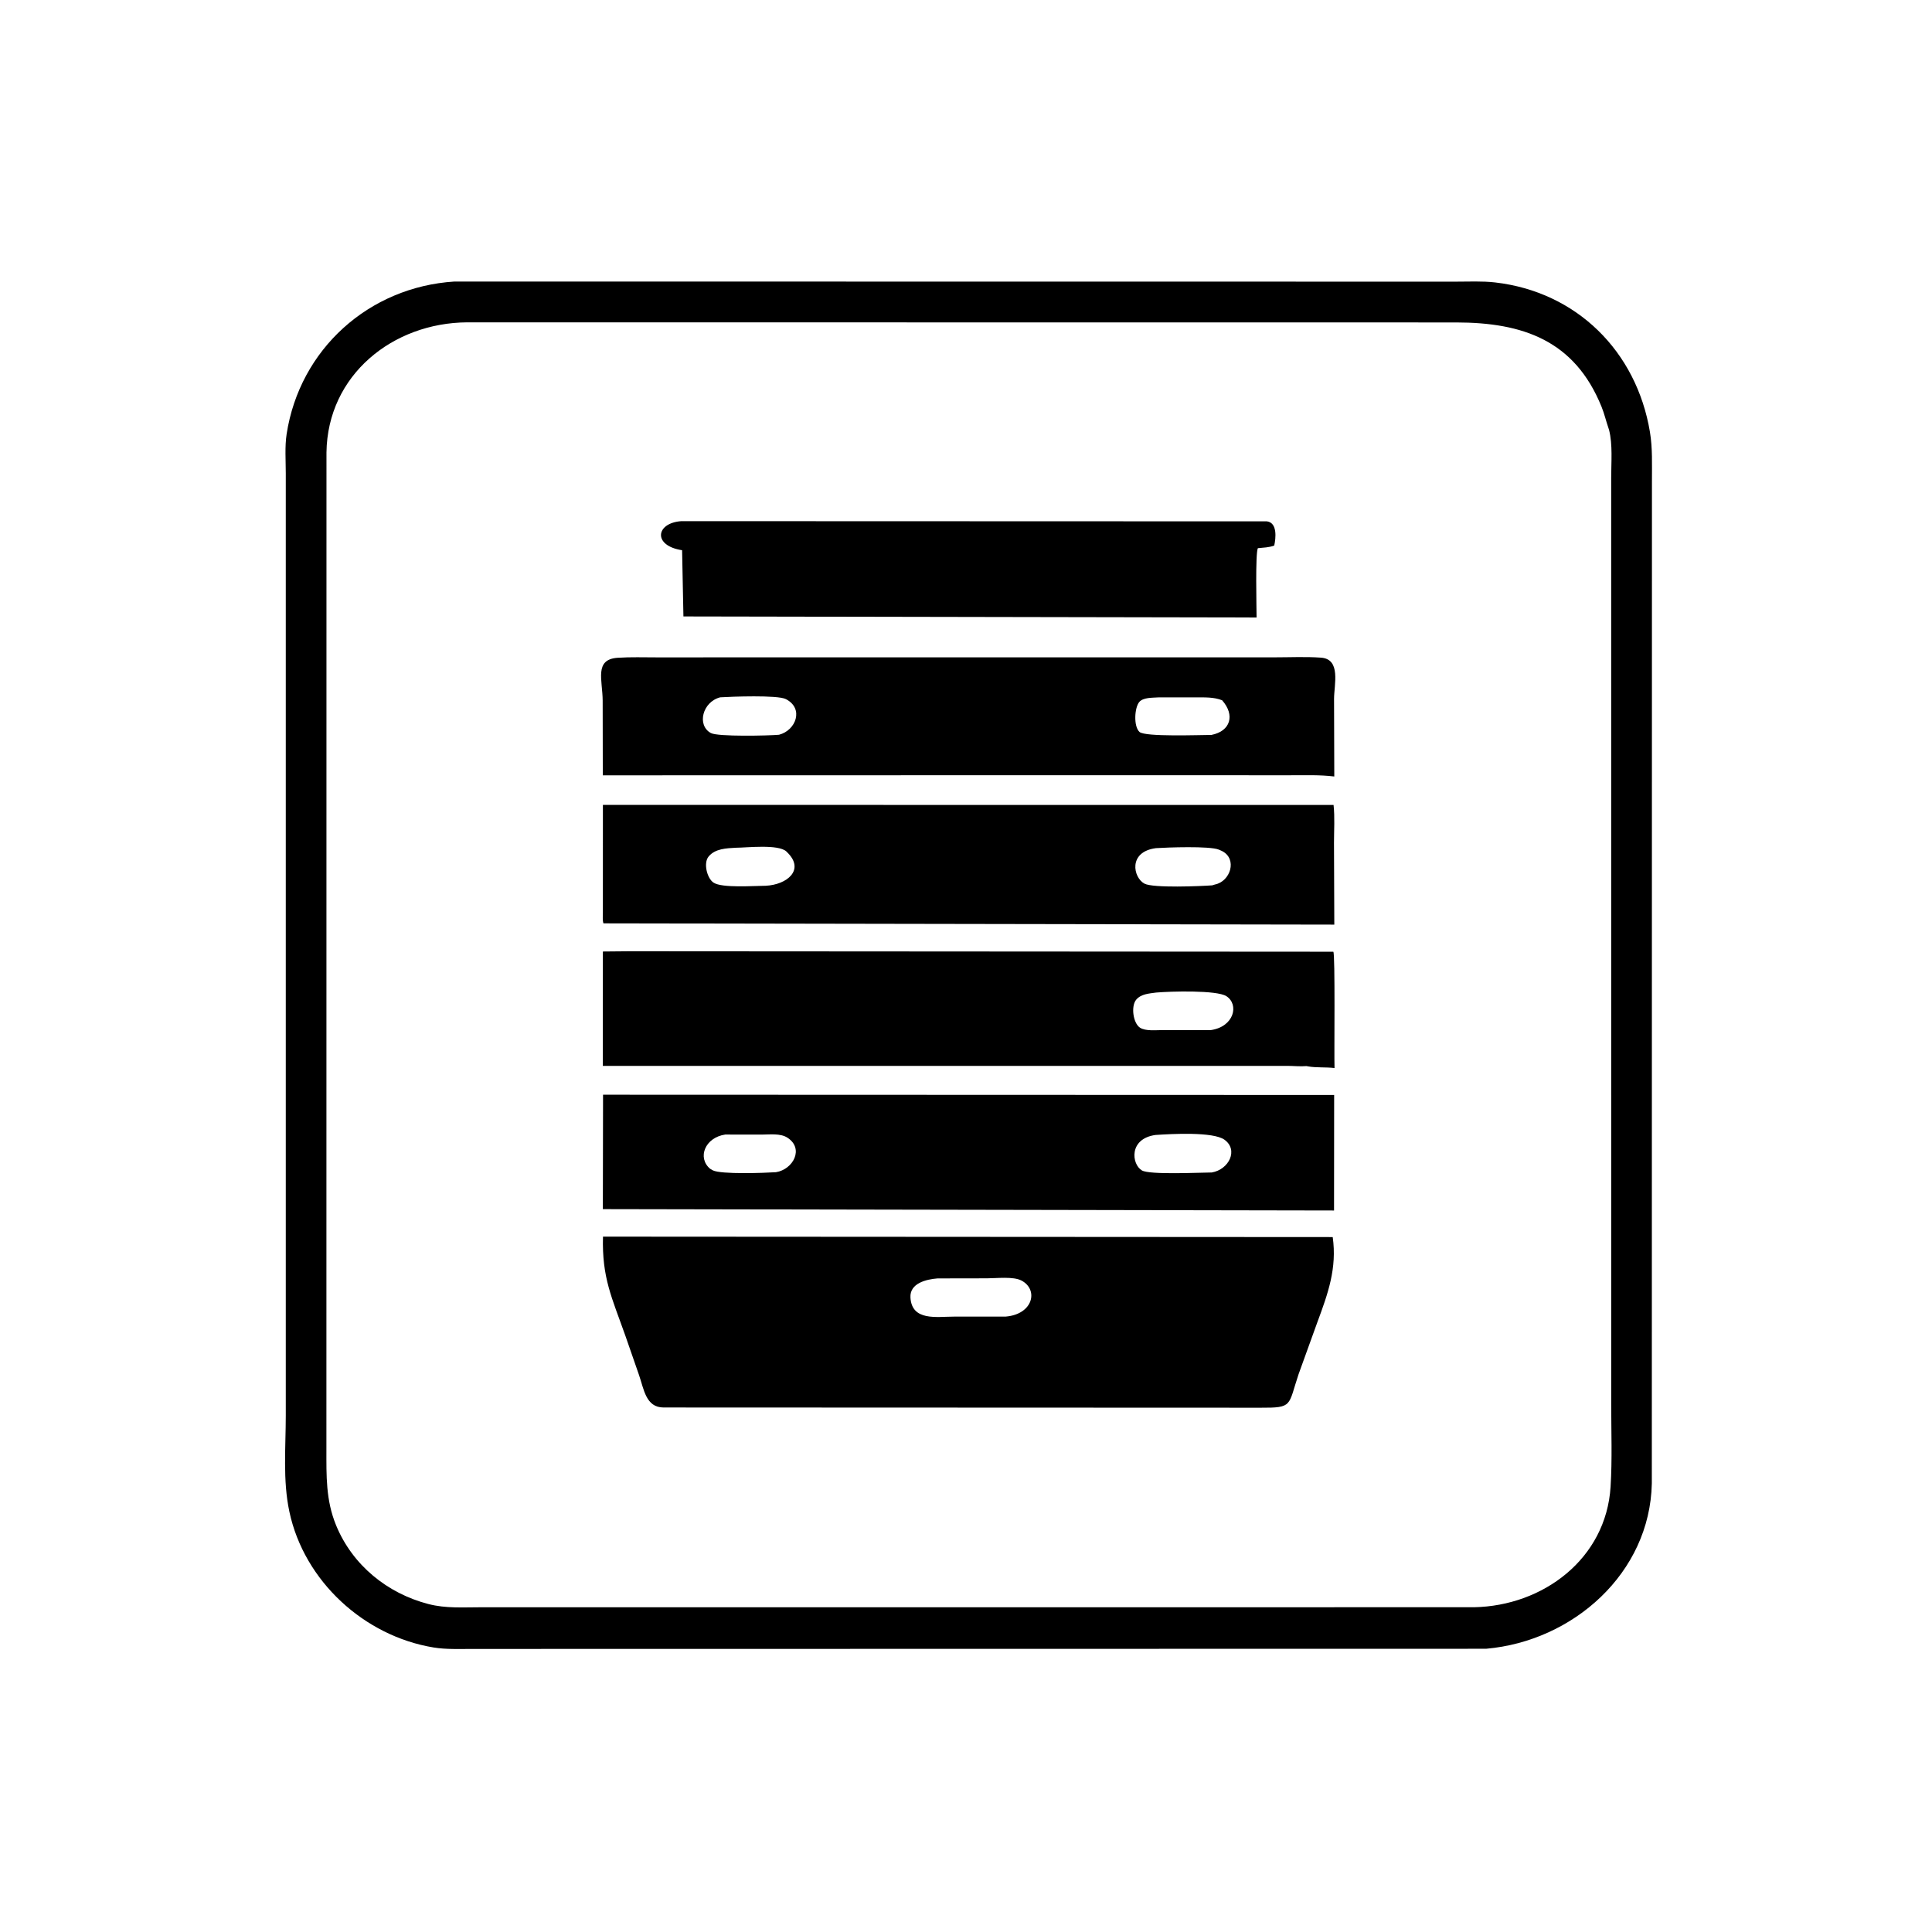
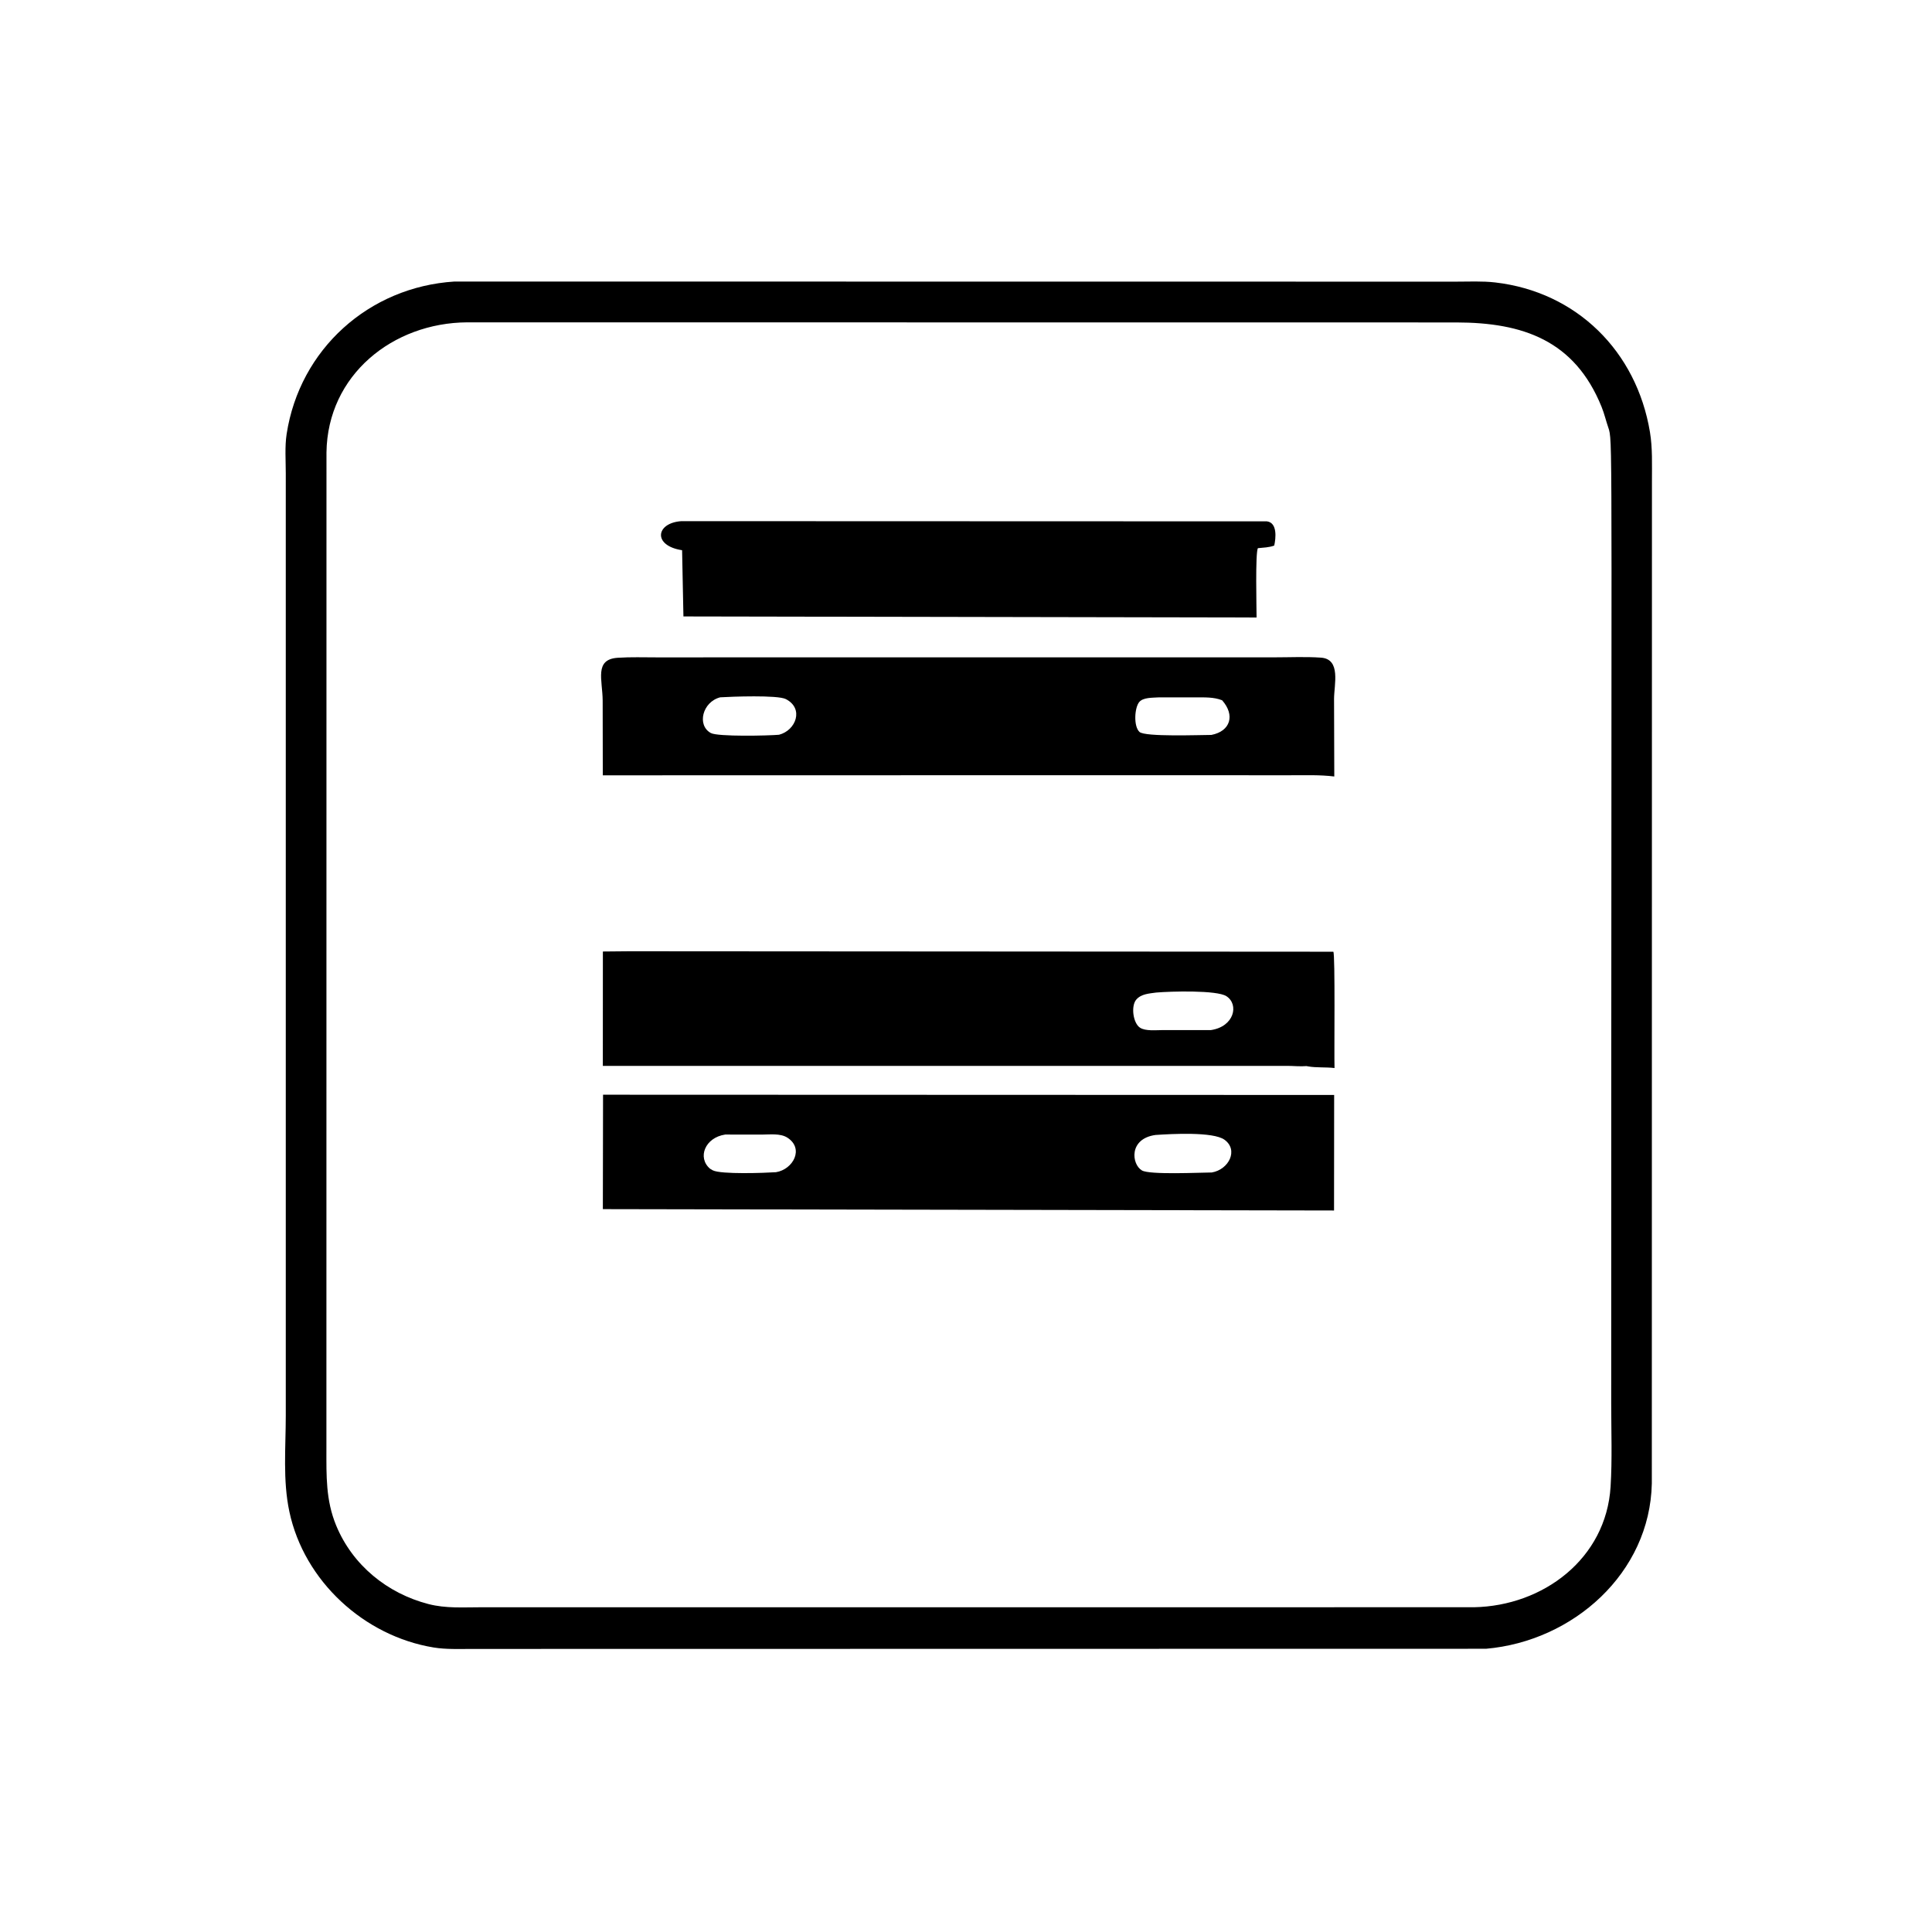
<svg xmlns="http://www.w3.org/2000/svg" version="1.1" style="display: block;" viewBox="0 0 2048 2048" width="640" height="640">
-   <path transform="translate(0,0)" fill="rgb(0,0,0)" d="M 1575.25 1747.76 L 500.767 1747.94 C 487.381 1747.92 472.953 1748.58 459.71 1746.41 C 385.963 1734.35 322.409 1675.99 306.766 1602.52 C 299.64 1569.05 302.939 1534.6 302.937 1500.57 L 302.942 502.004 C 302.95 488.402 301.779 473.529 303.849 460.072 C 317.669 370.242 390.991 304.179 481.723 298.441 L 1543.03 298.564 C 1556.85 298.573 1571.25 297.82 1584.96 299.405 C 1671.28 309.384 1734.79 372.35 1749.01 458 C 1751.84 475.103 1751.1 492.464 1751.13 509.742 L 1751 1572.5 C 1749.05 1667.6 1667.55 1739.73 1575.25 1747.76 z M 495.226 341.697 C 416.443 342.175 347.19 397.44 346.081 479.585 L 346.008 1535.99 C 346.013 1564.44 345.284 1590.17 356.292 1616.94 C 373.651 1659.16 410.613 1689.1 454.206 1700.37 C 472.693 1705.15 491.132 1703.76 510.138 1703.77 L 1562.48 1703.74 C 1635.79 1702.34 1702.55 1652.39 1707.29 1575.94 C 1709.09 1546.94 1707.95 1517.35 1707.95 1488.28 L 1707.92 506.28 C 1707.92 490.227 1709.64 471.221 1705.66 455.706 L 1705.03 453.765 C 1702.42 446.233 1700.7 438.569 1697.68 431.128 C 1669.12 360.721 1614.21 341.88 1543.71 341.803 L 495.226 341.697 z" />
+   <path transform="translate(0,0)" fill="rgb(0,0,0)" d="M 1575.25 1747.76 L 500.767 1747.94 C 487.381 1747.92 472.953 1748.58 459.71 1746.41 C 385.963 1734.35 322.409 1675.99 306.766 1602.52 C 299.64 1569.05 302.939 1534.6 302.937 1500.57 L 302.942 502.004 C 302.95 488.402 301.779 473.529 303.849 460.072 C 317.669 370.242 390.991 304.179 481.723 298.441 L 1543.03 298.564 C 1556.85 298.573 1571.25 297.82 1584.96 299.405 C 1671.28 309.384 1734.79 372.35 1749.01 458 C 1751.84 475.103 1751.1 492.464 1751.13 509.742 L 1751 1572.5 C 1749.05 1667.6 1667.55 1739.73 1575.25 1747.76 z M 495.226 341.697 C 416.443 342.175 347.19 397.44 346.081 479.585 L 346.008 1535.99 C 346.013 1564.44 345.284 1590.17 356.292 1616.94 C 373.651 1659.16 410.613 1689.1 454.206 1700.37 C 472.693 1705.15 491.132 1703.76 510.138 1703.77 L 1562.48 1703.74 C 1635.79 1702.34 1702.55 1652.39 1707.29 1575.94 C 1709.09 1546.94 1707.95 1517.35 1707.95 1488.28 C 1707.92 490.227 1709.64 471.221 1705.66 455.706 L 1705.03 453.765 C 1702.42 446.233 1700.7 438.569 1697.68 431.128 C 1669.12 360.721 1614.21 341.88 1543.71 341.803 L 495.226 341.697 z" />
  <path transform="translate(0,0)" fill="rgb(0,0,0)" d="M 1332.02 654.582 L 724.461 653.456 L 723.049 583.255 C 691.697 578.453 695.03 554.309 722.281 552.447 L 1343 552.655 C 1354.3 554.136 1352.44 570.66 1350.75 578.32 C 1345.34 580.377 1339.17 580.496 1333.44 581.084 C 1330.55 585.534 1332.03 645.305 1332.02 654.582 z" />
  <path transform="translate(0,0)" fill="rgb(0,0,0)" d="M 1068.5 821.77 L 638.99 821.864 L 638.858 742.695 C 638.721 720.701 629.699 698.942 654.778 697.269 C 668.517 696.353 682.543 696.859 696.314 696.848 L 987.585 696.795 L 1350.73 696.811 C 1367.11 696.812 1383.95 695.99 1400.26 697.133 C 1421.81 698.642 1414.15 725.713 1414.15 740.93 L 1414.4 823.106 C 1399.27 821.223 1383.23 821.819 1368 821.798 L 1068.5 821.77 z M 763.447 739.184 C 744.642 744.038 738.455 768.747 753.5 777.034 C 760.893 781.106 815.013 779.867 825.8 778.868 C 843.787 774.237 852.481 751.041 833.027 741.068 C 824.245 736.565 774.973 738.455 763.447 739.184 z M 1227.69 739.275 C 1221.73 739.736 1211.92 739.157 1207.67 744.145 C 1202.64 750.046 1201.43 769.937 1207.92 775.894 C 1213.82 781.311 1272.16 779.07 1284.13 779.054 C 1304.47 775.091 1309.42 758.046 1295.5 742.321 C 1286.62 738.791 1276.95 739.307 1267.54 739.221 L 1227.69 739.275 z" />
-   <path transform="translate(0,0)" fill="rgb(0,0,0)" d="M 1414.42 980.126 L 639.658 978.797 C 638.569 975.366 639.076 971.111 639.073 967.516 L 639.102 853.226 L 1413.63 853.294 C 1415.06 866.261 1414.09 880.187 1414.09 893.255 L 1414.42 980.126 z M 780.13 898.634 C 770.08 899.202 758.071 899.517 751.116 908.005 C 745.465 914.901 749.436 930.847 756.249 935.537 C 765.132 941.652 799.518 938.972 811.674 938.943 C 834.169 937.888 853.586 922.144 834.49 903.5 L 833.72 902.714 C 825.245 894.583 791.497 898.619 780.13 898.634 z M 1225.39 899.068 C 1195.55 902.911 1201.21 930.327 1213.14 936.677 C 1222.38 941.589 1273.26 939.396 1284.99 938.5 L 1287.91 937.608 C 1304.31 934.358 1311.99 910.543 1295.37 902.124 L 1292.02 900.644 C 1282.08 896.611 1237.2 898.307 1225.39 899.068 z" />
  <path transform="translate(0,0)" fill="rgb(0,0,0)" d="M 1385.01 1130.09 C 1378.55 1130.67 1370.88 1129.87 1364.32 1129.87 L 639.031 1129.89 L 639.076 1008.64 L 667.076 1008.38 L 1413.39 1008.86 C 1415.49 1011.72 1414.16 1116.92 1414.64 1132.17 C 1405.43 1131.02 1395.37 1132.01 1386.42 1130.37 L 1385.01 1130.09 z M 1225.54 1052.15 C 1218.12 1053.21 1209.67 1053.55 1204.45 1059.68 C 1198.69 1066.43 1201.04 1084.62 1208.51 1089.43 C 1214.34 1093.2 1225.44 1091.93 1232.14 1091.94 L 1283.54 1091.94 C 1308.42 1088.32 1313.63 1064.72 1300 1055.97 C 1289.88 1049.48 1241.3 1050.77 1225.54 1052.15 z" />
  <path transform="translate(0,0)" fill="rgb(0,0,0)" d="M 1414.14 1283.17 L 639.049 1281.73 L 639.253 1160.44 L 1414.26 1160.71 L 1414.14 1283.17 z M 768.807 1202.66 C 747.304 1205.82 738.95 1227.16 752.655 1238.88 L 755.593 1240.6 C 764.345 1245.05 810.732 1243.37 822.557 1242.58 C 840.811 1239.63 852.656 1217.57 834.69 1205.98 C 827.118 1201.1 815.767 1202.74 807.021 1202.72 L 768.807 1202.66 z M 1224.91 1203.11 C 1196.3 1207.03 1199.47 1234.26 1210.5 1240.72 C 1218.76 1245.55 1271.7 1242.94 1284.55 1242.87 C 1302.71 1239.79 1313.09 1218.95 1297.94 1208.12 C 1285.89 1199.51 1241.75 1201.97 1224.91 1203.11 z" />
-   <path transform="translate(0,0)" fill="rgb(0,0,0)" d="M 1376.53 1456.76 C 1365.31 1490.21 1370.82 1492.4 1336.4 1492.24 L 703.389 1492 C 684.544 1491.94 682.577 1472.48 677.352 1457.5 L 662.891 1415.87 C 648.574 1375.41 637.991 1354.52 639.189 1310.88 L 1412.74 1311.35 C 1417.38 1344.32 1407.74 1371.19 1396.5 1401.48 L 1376.53 1456.76 z M 993.854 1355.17 C 982.285 1356.07 964.19 1360.1 965.114 1375.5 C 966.625 1400.69 993.034 1395.66 1011.12 1395.67 L 1066.25 1395.62 C 1095.12 1393.14 1101.12 1367.14 1082.86 1357.47 C 1074.14 1352.85 1056.3 1355.08 1046.15 1355.08 L 993.854 1355.17 z" />
</svg>